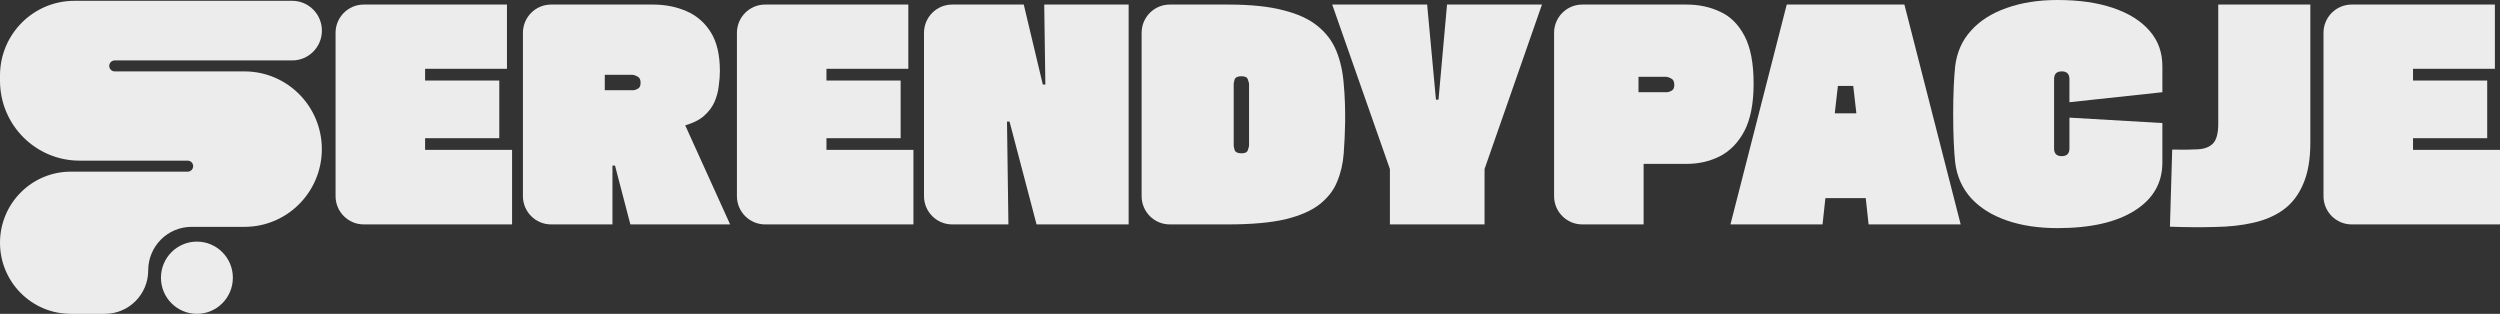
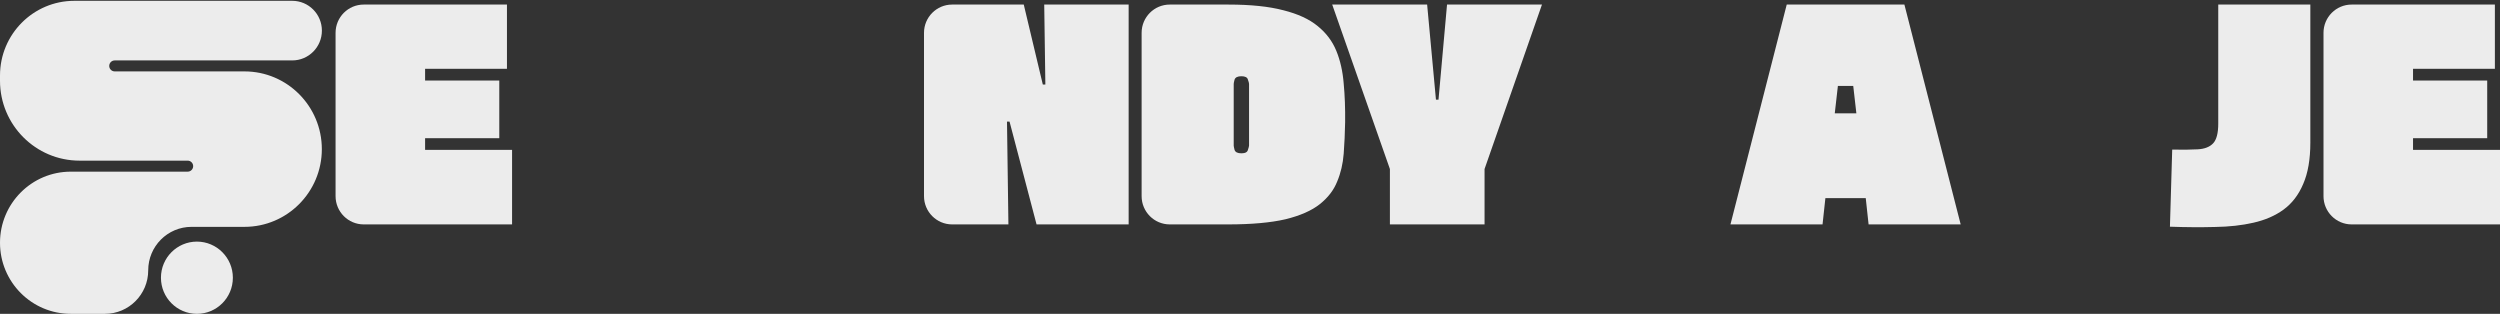
<svg xmlns="http://www.w3.org/2000/svg" fill="none" height="100%" overflow="visible" preserveAspectRatio="none" style="display: block;" viewBox="0 0 932 117" width="100%">
  <rect x="0" y="0" width="932" height="117" fill="#333333" stroke="none" />
  <g id="Vector">
    <path d="M108.942 0.305H27.726C12.414 0.305 0 12.774 0 28.156V30.097C0 46.55 13.278 59.888 29.658 59.888H69.968C71.096 59.888 72.011 60.807 72.011 61.941C72.011 63.075 71.096 63.994 69.968 63.994H26.384C11.813 63.994 0 75.86 0 90.497C0 105.134 11.813 117 26.384 117H39.113C48.027 117 55.254 109.741 55.254 100.786C55.254 91.831 62.481 84.572 71.396 84.572H91.134C107.065 84.572 119.981 71.599 119.981 55.596C119.981 39.593 107.065 26.619 91.134 26.619H42.76C41.635 26.619 40.723 25.703 40.723 24.573C40.723 23.443 41.635 22.527 42.76 22.527H108.942C115.051 22.527 120.003 17.552 120.003 11.416C120.003 5.28 115.051 0.305 108.942 0.305Z" fill="#ECECEC" />
    <path d="M158.477 51.515V55.879H190.9V83.659H135.59C129.796 83.659 125.099 78.939 125.099 73.118V12.243C125.099 6.422 129.796 1.703 135.59 1.703H188.993V25.651H158.477V30.015H186.132V51.515H158.477Z" fill="#ECECEC" />
-     <path d="M228.323 83.659H205.437C199.643 83.659 194.946 78.939 194.946 73.118V12.243C194.946 6.422 199.643 1.703 205.437 1.703H243.476C247.997 1.703 252.129 2.519 255.873 4.151C259.688 5.783 262.725 8.408 264.986 12.027C267.246 15.646 268.376 20.471 268.376 26.503C268.376 28.206 268.235 30.05 267.952 32.037C267.741 34.024 267.211 36.011 266.363 37.998C265.515 39.913 264.209 41.652 262.443 43.213C260.747 44.703 258.416 45.874 255.449 46.725L272.191 83.659H234.999L229.277 61.733H228.323V83.659ZM235.635 27.886H225.462V33.634H235.953C236.518 33.634 237.118 33.456 237.754 33.102C238.46 32.747 238.813 32.002 238.813 30.866C238.813 29.66 238.425 28.88 237.648 28.525C236.871 28.099 236.2 27.886 235.635 27.886Z" fill="#ECECEC" />
-     <path d="M308.104 51.515V55.879H340.528V83.659H285.217C279.423 83.659 274.726 78.939 274.726 73.118V12.243C274.726 6.422 279.423 1.703 285.217 1.703H338.62V25.651H308.104V30.015H335.759V51.515H308.104Z" fill="#ECECEC" />
    <path d="M375.937 83.659H354.958C349.164 83.659 344.467 78.939 344.467 73.118V12.243C344.467 6.422 349.164 1.703 354.958 1.703H381.659L388.759 31.505H389.712L389.288 1.703H420.758V83.659H386.427L376.361 45.342H375.408L375.937 83.659Z" fill="#ECECEC" />
    <path d="M425.595 12.243C425.595 6.422 430.292 1.703 436.086 1.703H458.019C466.284 1.703 473.101 2.413 478.469 3.832C483.838 5.18 488.076 7.131 491.185 9.686C494.363 12.24 496.695 15.327 498.178 18.946C499.661 22.564 500.58 26.645 500.933 31.186C501.357 35.656 501.533 40.481 501.463 45.661C501.392 49.635 501.216 53.502 500.933 57.263C500.65 61.023 499.838 64.5 498.496 67.693C497.224 70.886 495.07 73.689 492.032 76.102C488.995 78.514 484.721 80.395 479.211 81.743C473.701 83.02 466.567 83.659 457.807 83.659H436.086C430.292 83.659 425.595 78.939 425.595 73.118V12.243ZM465.648 54.282V31.292C465.648 31.008 465.507 30.476 465.224 29.696C465.012 28.844 464.2 28.418 462.787 28.418C461.375 28.418 460.527 28.844 460.244 29.696C460.032 30.476 459.926 31.008 459.926 31.292V54.282C459.926 54.495 460.032 55.027 460.244 55.879C460.527 56.73 461.375 57.156 462.787 57.156C464.2 57.156 465.012 56.73 465.224 55.879C465.507 55.027 465.648 54.495 465.648 54.282Z" fill="#ECECEC" />
    <path d="M536.276 37.146L539.454 1.703H574.845L553.441 63.01V83.659H518.156V63.01L496.647 1.703H532.037L535.322 37.146H536.276Z" fill="#ECECEC" />
-     <path d="M612.739 83.659H589.852C584.059 83.659 579.362 78.939 579.362 73.118V12.243C579.362 6.422 584.059 1.703 589.852 1.703H628.845C633.366 1.703 637.498 2.59 641.242 4.364C645.057 6.067 648.094 9.083 650.355 13.411C652.615 17.668 653.746 23.593 653.746 31.186C653.746 38.636 652.58 44.561 650.249 48.961C647.918 53.289 644.845 56.411 641.03 58.327C637.286 60.172 633.225 61.094 628.845 61.094H612.739V83.659ZM621.004 28.631H610.832V34.379H621.322C621.887 34.379 622.487 34.201 623.123 33.847C623.83 33.492 624.183 32.747 624.183 31.611C624.183 30.405 623.794 29.625 623.017 29.27C622.24 28.844 621.569 28.631 621.004 28.631Z" fill="#ECECEC" />
    <path d="M730.941 83.659H696.61L695.55 73.867H680.504L679.444 83.659H645.113L666.093 1.703H709.961L730.941 83.659ZM685.166 32.037L684.001 42.255H692.053L690.888 32.037H685.166Z" fill="#ECECEC" />
-     <path d="M771.484 43.852L806.133 45.874V60.562C806.133 68.225 802.671 74.221 795.749 78.55C788.897 82.878 779.325 85.042 767.033 85.042C759.899 85.042 753.577 84.084 748.067 82.168C742.557 80.253 738.142 77.485 734.822 73.867C731.502 70.177 729.524 65.742 728.888 60.562C728.676 58.646 728.499 56.127 728.358 53.005C728.217 49.812 728.146 46.335 728.146 42.574C728.146 38.814 728.217 35.372 728.358 32.25C728.499 29.128 728.676 26.609 728.888 24.693C729.524 19.442 731.502 15.008 734.822 11.389C738.142 7.699 742.557 4.896 748.067 2.98C753.577 0.993 759.899 0 767.033 0C775.086 0 782.009 0.993 787.802 2.98C793.665 4.967 798.186 7.805 801.365 11.495C804.543 15.114 806.133 19.513 806.133 24.693V34.379L771.484 38.104V29.483C771.484 27.567 770.53 26.609 768.623 26.609C766.716 26.609 765.762 27.567 765.762 29.483V55.347C765.762 57.263 766.716 58.22 768.623 58.22C770.53 58.22 771.484 57.263 771.484 55.347V43.852Z" fill="#ECECEC" />
    <path d="M808.951 84.51L809.799 55.772C813.614 55.843 816.792 55.808 819.336 55.666C821.879 55.524 823.786 54.779 825.057 53.431C826.329 52.083 826.965 49.635 826.965 46.087V1.703H861.296V53.111C861.296 59.356 860.413 64.5 858.647 68.545C856.951 72.589 854.514 75.782 851.335 78.124C848.227 80.395 844.483 82.027 840.104 83.02C835.795 84.013 830.991 84.546 825.693 84.617C820.466 84.758 814.885 84.723 808.951 84.51Z" fill="#ECECEC" />
    <path d="M899.576 51.515V55.879H932V83.659H876.69C870.896 83.659 866.199 78.939 866.199 73.118V12.243C866.199 6.422 870.896 1.703 876.69 1.703H930.093V25.651H899.576V30.015H927.232V51.515H899.576Z" fill="#ECECEC" />
    <path d="M86.811 103.535C86.811 110.972 80.809 117 73.406 117C66.003 117 60.002 110.972 60.002 103.535C60.002 96.099 66.003 90.07 73.406 90.07C80.809 90.07 86.811 96.099 86.811 103.535Z" fill="#ECECEC" />
  </g>
</svg>